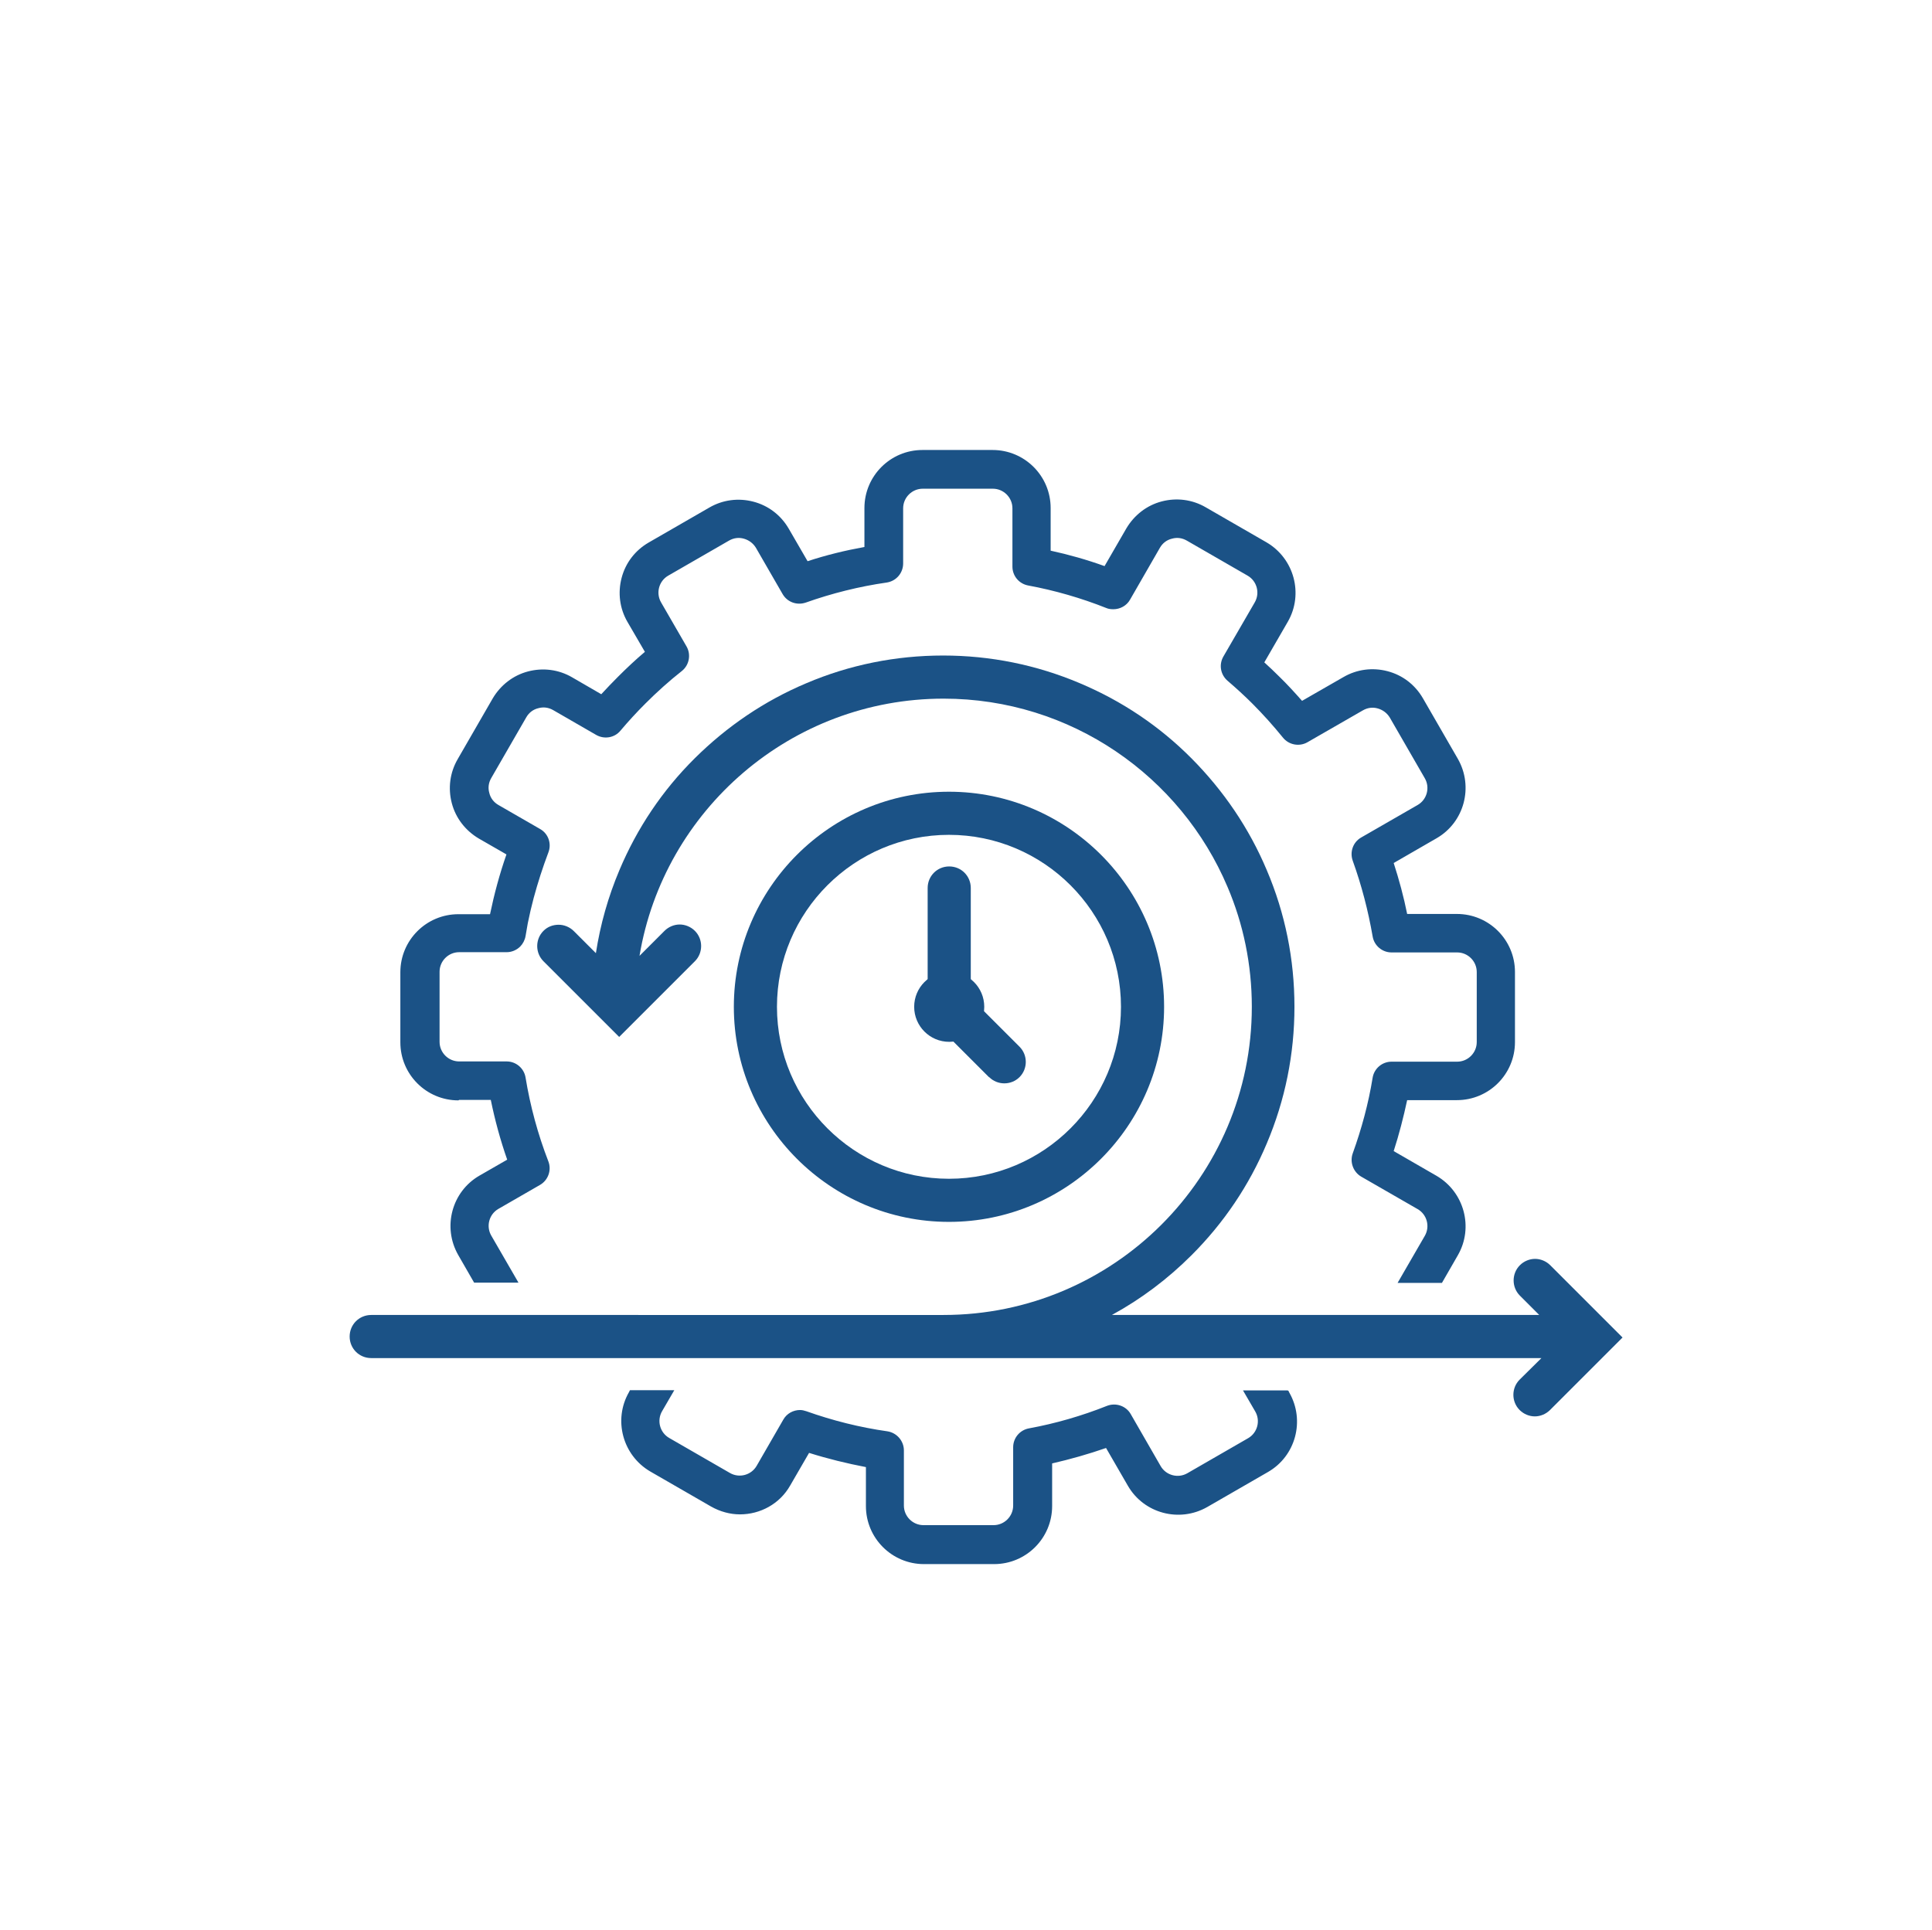
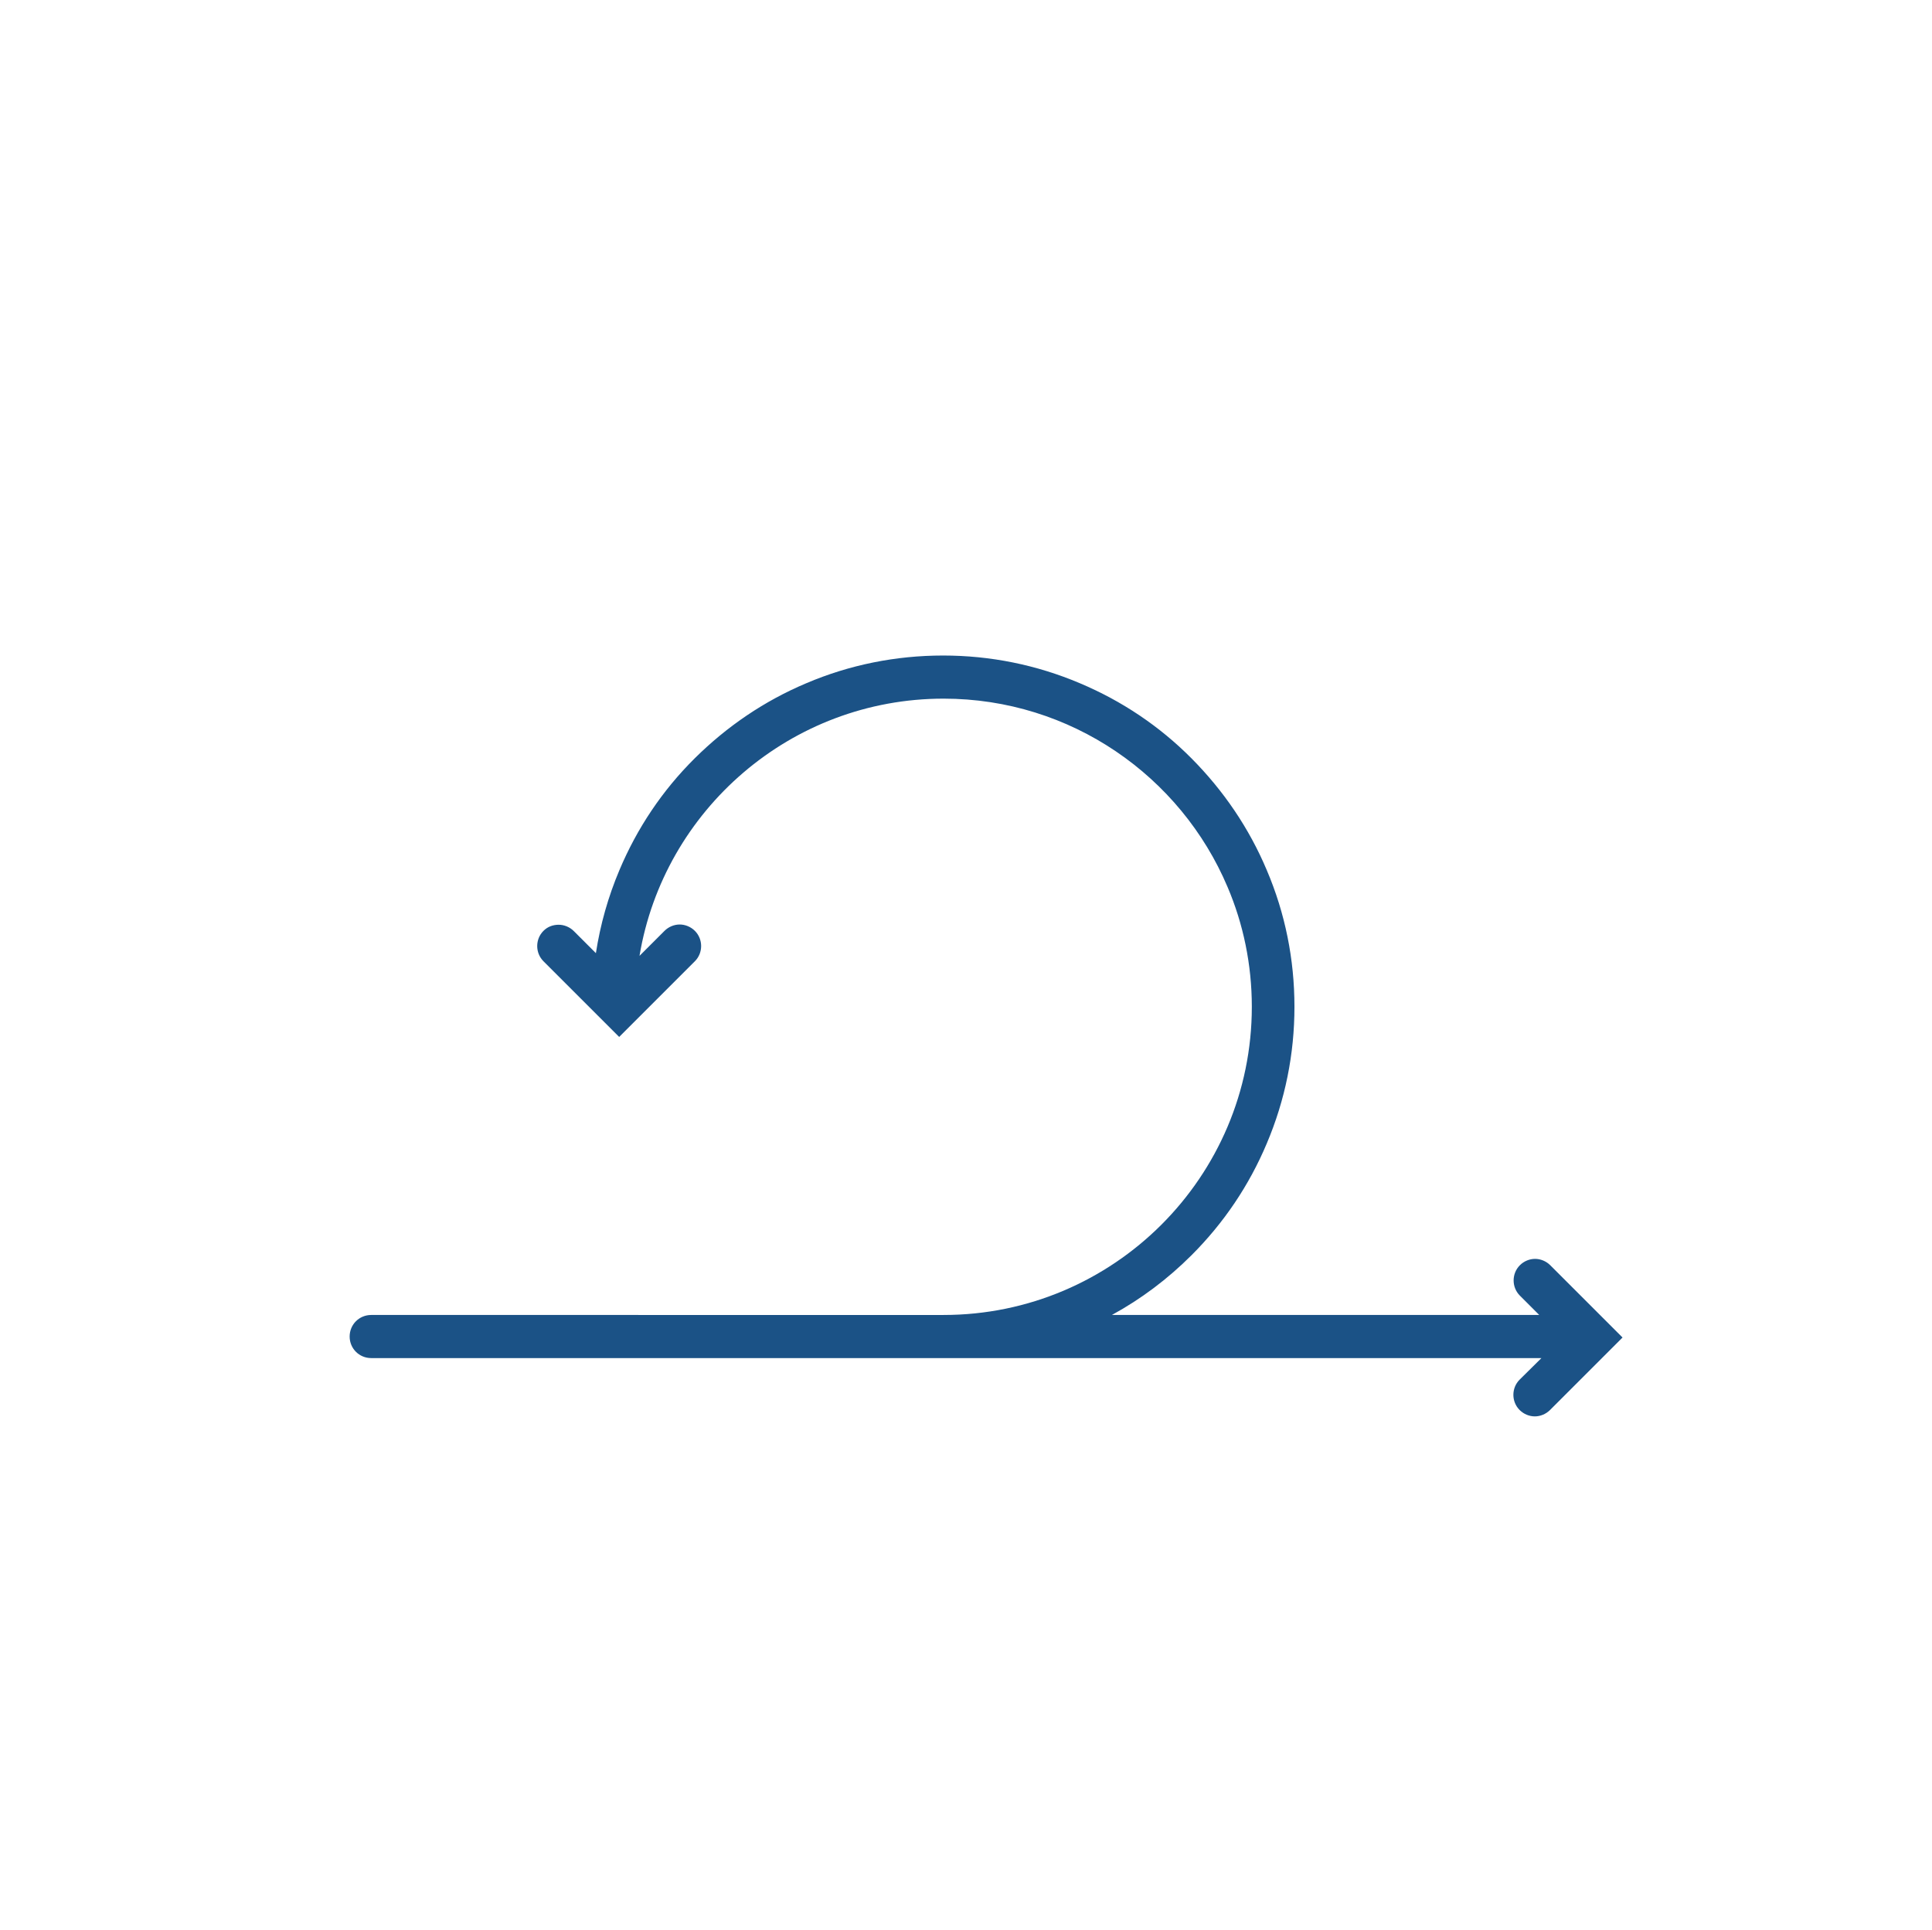
<svg xmlns="http://www.w3.org/2000/svg" id="jsc_img_6" data-name="jsc img 6" viewBox="0 0 78.85 78.79">
  <defs>
    <style>
      .cls-1 {
        fill: #1b5286;
        stroke-width: 0px;
      }
    </style>
  </defs>
-   <path class="cls-1" d="m47.51,41.1c0-4.84-3.94-8.78-8.78-8.78s-8.78,3.94-8.78,8.78,3.94,8.78,8.78,8.78,8.78-3.94,8.78-8.78Zm-15.8,0c0-3.87,3.15-7.02,7.02-7.02s7.02,3.15,7.02,7.02-3.15,7.02-7.02,7.02-7.02-3.15-7.02-7.02Z" />
  <path class="cls-1" d="m63.27,51.65c-.17-.17-.4-.26-.62-.26s-.45.09-.62.26c-.34.34-.34.9,0,1.24l.79.79h-17.44c1.19-.65,2.28-1.47,3.25-2.44,1.32-1.32,2.35-2.85,3.07-4.56.75-1.77,1.13-3.65,1.13-5.58h0c0-1.94-.38-3.82-1.13-5.58-.72-1.71-1.76-3.24-3.07-4.56s-2.85-2.35-4.56-3.07c-1.77-.75-3.65-1.13-5.58-1.13s-3.82.38-5.58,1.13c-1.71.72-3.24,1.76-4.56,3.07s-2.35,2.85-3.07,4.56c-.46,1.09-.78,2.22-.96,3.39l-.9-.9c-.17-.17-.4-.26-.62-.26-.11,0-.23.02-.33.06-.11.04-.21.11-.29.19-.34.34-.34.9,0,1.24l3.09,3.09,3.09-3.09c.34-.34.34-.9,0-1.24-.17-.17-.4-.26-.62-.26s-.45.09-.62.26l-1.02,1.02c.99-5.95,6.18-10.5,12.41-10.5,5.2,0,9.68,3.17,11.59,7.69.64,1.5.99,3.16.99,4.89,0,6.94-5.64,12.58-12.58,12.58H15.15c-.49,0-.88.39-.88.88s.39.88.88.88h47.76l-.89.88c-.34.34-.34.9,0,1.24.17.17.4.26.62.26s.45-.09.62-.26l2.96-2.96-2.96-2.96Z" />
-   <path class="cls-1" d="m52.54,56.76h-1.81l.5.86c.22.38.09.87-.29,1.09l-2.48,1.43c-.38.22-.87.09-1.09-.29l-1.22-2.12c-.19-.34-.61-.48-.97-.34-1.03.41-2.1.72-3.19.92-.37.07-.64.39-.64.77v2.38c0,.44-.36.8-.8.8h-2.86c-.44,0-.8-.36-.8-.8v-2.25c0-.39-.29-.72-.67-.78-1.13-.16-2.24-.44-3.31-.82-.09-.03-.17-.05-.26-.05-.27,0-.54.14-.68.39l-1.09,1.89c-.22.38-.71.51-1.09.29l-2.48-1.43c-.38-.22-.51-.71-.29-1.09l.5-.86h-1.81l-.04.08c-.65,1.13-.26,2.58.87,3.24l2.48,1.43c.37.21.78.32,1.18.32.82,0,1.62-.42,2.05-1.18l.77-1.33c.76.24,1.54.43,2.32.58v1.59c0,1.31,1.06,2.37,2.37,2.37h2.86c1.31,0,2.37-1.06,2.37-2.37v-1.74c.74-.17,1.48-.38,2.2-.63l.89,1.54c.65,1.13,2.1,1.52,3.24.87l2.48-1.43c1.13-.65,1.52-2.1.87-3.24l-.04-.08Z" />
-   <path class="cls-1" d="m18.74,44.9h1.29c.17.83.39,1.64.67,2.44l-1.13.65c-1.13.65-1.52,2.1-.87,3.24l.65,1.13h1.81l-1.11-1.92c-.22-.38-.09-.87.29-1.09l1.7-.98c.33-.19.48-.6.34-.96-.43-1.11-.74-2.26-.93-3.42-.06-.38-.39-.66-.77-.66h-1.94c-.44,0-.8-.36-.8-.8v-2.86c0-.44.36-.8.8-.8h1.94c.21,0,.41-.09.55-.23.11-.11.19-.26.22-.43.03-.17.06-.35.09-.52.07-.35.15-.69.24-1.03.17-.63.37-1.25.6-1.86.14-.36,0-.77-.34-.96l-1.7-.98c-.19-.11-.32-.28-.37-.49-.06-.21-.03-.42.08-.61l1.43-2.48c.11-.19.28-.32.49-.37.21-.06.42-.03.61.08l1.75,1.01c.33.19.75.12.99-.17.32-.38.66-.75,1.02-1.11.47-.47.97-.92,1.49-1.33.3-.24.38-.67.19-1l-1.04-1.8c-.22-.38-.09-.87.29-1.09l2.48-1.43c.19-.11.4-.14.61-.08.21.06.38.19.49.37l1.09,1.89c.19.33.58.47.94.35,1.07-.38,2.19-.66,3.31-.82.39-.06.67-.39.67-.78v-2.25c0-.44.36-.8.8-.8h2.86c.44,0,.8.36.8.8v2.38c0,.38.27.7.64.77,1.08.2,2.16.51,3.19.92.09.04.19.05.29.05.27,0,.54-.14.68-.39l1.22-2.12c.11-.19.28-.32.49-.37.21-.06.42-.03.61.08l2.48,1.43c.38.22.51.71.29,1.09l-1.28,2.21c-.19.33-.12.74.17.99.35.3.69.61,1.01.93.44.44.86.91,1.25,1.39.24.3.67.38,1,.19l2.26-1.3c.19-.11.4-.14.61-.08.21.06.38.19.49.37l1.43,2.48c.22.38.09.87-.29,1.09l-2.31,1.33c-.33.19-.47.59-.34.95.36,1,.63,2.04.81,3.08.06.38.39.66.77.66h2.68c.44,0,.8.36.8.8v2.86c0,.44-.36.8-.8.8h-2.68c-.38,0-.71.28-.77.66-.17,1.05-.45,2.08-.81,3.08-.13.36.02.76.34.95l2.31,1.33c.38.22.51.71.29,1.09l-1.11,1.92h1.81l.65-1.13c.65-1.13.26-2.58-.87-3.24l-1.75-1.01c.22-.68.4-1.38.55-2.08h2.03c1.31,0,2.37-1.06,2.37-2.37v-2.86c0-1.31-1.06-2.37-2.37-2.37h-2.03c-.14-.7-.33-1.4-.55-2.08l1.75-1.01c1.13-.65,1.52-2.1.87-3.24l-1.43-2.48c-.32-.55-.83-.94-1.44-1.1-.61-.16-1.25-.08-1.8.24l-1.69.97c-.3-.34-.61-.68-.93-.99-.2-.2-.4-.39-.61-.58l.96-1.66c.65-1.13.26-2.58-.87-3.24l-2.48-1.43c-.55-.32-1.19-.4-1.8-.24-.61.16-1.12.56-1.44,1.1l-.89,1.54c-.72-.26-1.46-.47-2.2-.63v-1.74c0-1.31-1.06-2.37-2.37-2.37h-2.86c-1.31,0-2.37,1.06-2.37,2.37v1.59c-.78.14-1.56.33-2.32.58l-.77-1.33c-.32-.55-.83-.94-1.44-1.1-.61-.16-1.25-.08-1.8.24l-2.48,1.43c-.55.32-.94.83-1.1,1.44-.16.61-.08,1.25.24,1.8l.71,1.22c-.38.32-.75.67-1.1,1.02-.23.23-.46.47-.68.71l-1.19-.69c-.55-.32-1.19-.4-1.8-.24-.61.16-1.12.56-1.44,1.1l-1.43,2.48c-.32.55-.4,1.19-.24,1.8.16.61.56,1.12,1.1,1.44l1.13.65c-.28.8-.5,1.62-.67,2.44h-1.29c-1.31,0-2.37,1.06-2.37,2.37v2.86c0,1.31,1.06,2.37,2.37,2.37Z" />
-   <path class="cls-1" d="m40.36,43.97l-2.5-2.5v-5.22c0-.49.39-.88.88-.88h0c.49,0,.88.39.88.88v4.49l1.99,1.99c.34.34.34.9,0,1.24h0c-.34.34-.9.34-1.24,0Z" />
-   <circle class="cls-1" cx="38.74" cy="41.1" r="1.43" />
</svg>